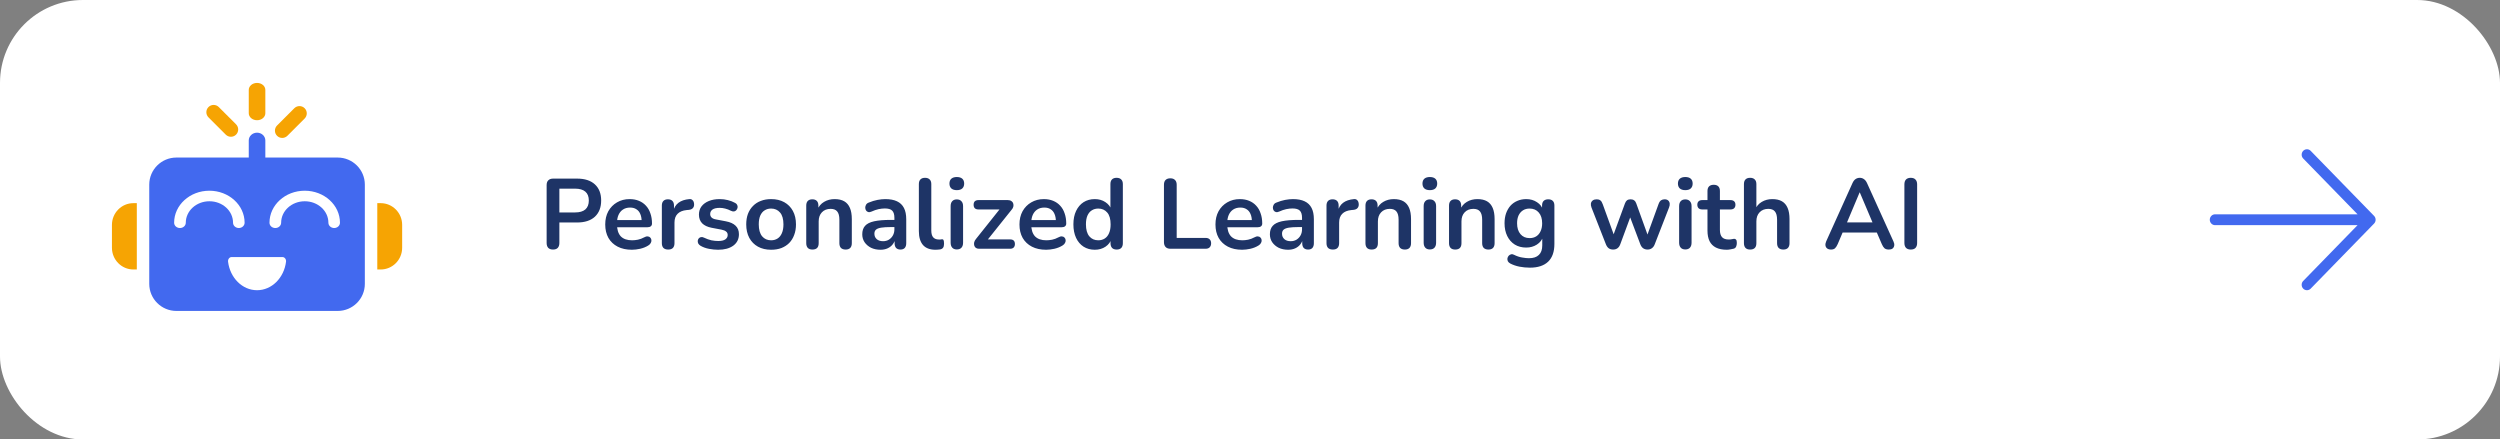
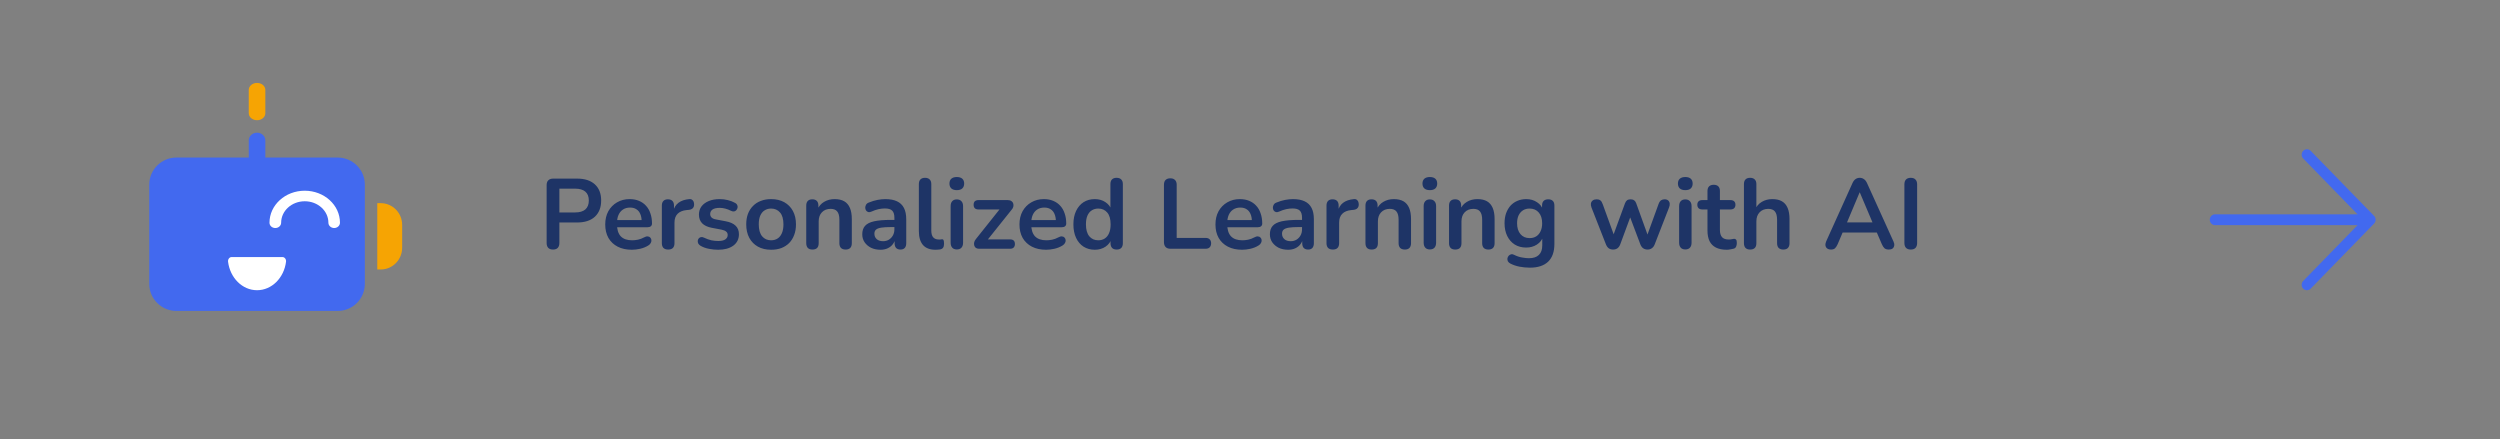
<svg xmlns="http://www.w3.org/2000/svg" width="603" height="106" viewBox="0 0 603 106" fill="none">
  <rect x="0" y="0" width="603" height="106" fill="#808080" stroke="none" />
-   <rect width="603" height="106" rx="20" fill="white" />
  <path d="M572.627 53.926L557.307 69.648C557.065 69.88 556.745 70.006 556.414 70C556.084 69.994 555.768 69.856 555.534 69.616C555.3 69.376 555.166 69.052 555.16 68.713C555.154 68.374 555.277 68.045 555.503 67.797L568.641 54.31H534.277C533.938 54.31 533.613 54.172 533.374 53.926C533.135 53.681 533 53.347 533 53C533 52.653 533.135 52.319 533.374 52.074C533.613 51.828 533.938 51.69 534.277 51.69H568.641L555.503 38.203C555.277 37.955 555.154 37.627 555.16 37.287C555.166 36.948 555.3 36.624 555.534 36.384C555.768 36.144 556.084 36.006 556.414 36C556.745 35.994 557.065 36.12 557.307 36.352L572.627 52.074C572.866 52.32 573 52.653 573 53C573 53.347 572.866 53.68 572.627 53.926Z" fill="#4269EF" />
  <path d="M133.384 60.192C132.888 60.192 132.504 60.056 132.232 59.784C131.976 59.496 131.848 59.104 131.848 58.608V44.64C131.848 44.128 131.984 43.744 132.256 43.488C132.528 43.216 132.912 43.08 133.408 43.08H139.192C141.048 43.08 142.48 43.544 143.488 44.472C144.496 45.4 145 46.696 145 48.36C145 50.024 144.496 51.328 143.488 52.272C142.48 53.2 141.048 53.664 139.192 53.664H134.92V58.608C134.92 59.104 134.792 59.496 134.536 59.784C134.28 60.056 133.896 60.192 133.384 60.192ZM134.92 51.24H138.712C139.8 51.24 140.624 51 141.184 50.52C141.744 50.024 142.024 49.304 142.024 48.36C142.024 47.416 141.744 46.704 141.184 46.224C140.624 45.744 139.8 45.504 138.712 45.504H134.92V51.24ZM152.414 60.24C151.086 60.24 149.942 59.992 148.982 59.496C148.022 59 147.278 58.296 146.75 57.384C146.238 56.472 145.982 55.392 145.982 54.144C145.982 52.928 146.23 51.864 146.726 50.952C147.238 50.04 147.934 49.328 148.814 48.816C149.71 48.288 150.726 48.024 151.862 48.024C152.694 48.024 153.438 48.16 154.094 48.432C154.766 48.704 155.334 49.096 155.798 49.608C156.278 50.12 156.638 50.744 156.878 51.48C157.134 52.2 157.262 53.016 157.262 53.928C157.262 54.216 157.158 54.44 156.95 54.6C156.758 54.744 156.478 54.816 156.11 54.816H148.406V53.088H155.15L154.766 53.448C154.766 52.712 154.654 52.096 154.43 51.6C154.222 51.104 153.91 50.728 153.494 50.472C153.094 50.2 152.59 50.064 151.982 50.064C151.31 50.064 150.734 50.224 150.254 50.544C149.79 50.848 149.43 51.288 149.174 51.864C148.934 52.424 148.814 53.096 148.814 53.88V54.048C148.814 55.36 149.118 56.344 149.726 57C150.35 57.64 151.262 57.96 152.462 57.96C152.878 57.96 153.342 57.912 153.854 57.816C154.382 57.704 154.878 57.52 155.342 57.264C155.678 57.072 155.974 56.992 156.23 57.024C156.486 57.04 156.686 57.128 156.83 57.288C156.99 57.448 157.086 57.648 157.118 57.888C157.15 58.112 157.102 58.344 156.974 58.584C156.862 58.824 156.662 59.032 156.374 59.208C155.814 59.56 155.166 59.824 154.43 60C153.71 60.16 153.038 60.24 152.414 60.24ZM161.174 60.192C160.678 60.192 160.294 60.064 160.022 59.808C159.766 59.536 159.638 59.152 159.638 58.656V49.584C159.638 49.088 159.766 48.712 160.022 48.456C160.278 48.2 160.638 48.072 161.102 48.072C161.566 48.072 161.926 48.2 162.182 48.456C162.438 48.712 162.566 49.088 162.566 49.584V51.096H162.326C162.55 50.136 162.99 49.408 163.646 48.912C164.302 48.416 165.174 48.12 166.262 48.024C166.598 47.992 166.862 48.08 167.054 48.288C167.262 48.48 167.382 48.784 167.414 49.2C167.446 49.6 167.35 49.928 167.126 50.184C166.918 50.424 166.598 50.568 166.166 50.616L165.638 50.664C164.662 50.76 163.926 51.064 163.43 51.576C162.934 52.072 162.686 52.776 162.686 53.688V58.656C162.686 59.152 162.558 59.536 162.302 59.808C162.046 60.064 161.67 60.192 161.174 60.192ZM173.215 60.24C172.527 60.24 171.799 60.168 171.031 60.024C170.263 59.88 169.575 59.632 168.967 59.28C168.711 59.12 168.527 58.936 168.415 58.728C168.319 58.504 168.279 58.288 168.295 58.08C168.327 57.856 168.407 57.664 168.535 57.504C168.679 57.344 168.855 57.24 169.063 57.192C169.287 57.144 169.527 57.184 169.783 57.312C170.423 57.616 171.023 57.832 171.583 57.96C172.143 58.072 172.695 58.128 173.239 58.128C174.007 58.128 174.575 58 174.943 57.744C175.327 57.472 175.519 57.12 175.519 56.688C175.519 56.32 175.391 56.04 175.135 55.848C174.895 55.64 174.527 55.488 174.031 55.392L171.631 54.936C170.639 54.744 169.879 54.384 169.351 53.856C168.839 53.312 168.583 52.616 168.583 51.768C168.583 51 168.791 50.336 169.207 49.776C169.639 49.216 170.231 48.784 170.983 48.48C171.735 48.176 172.599 48.024 173.575 48.024C174.279 48.024 174.935 48.104 175.543 48.264C176.167 48.408 176.767 48.64 177.343 48.96C177.583 49.088 177.743 49.256 177.823 49.464C177.919 49.672 177.943 49.888 177.895 50.112C177.847 50.32 177.751 50.512 177.607 50.688C177.463 50.848 177.279 50.952 177.055 51C176.847 51.032 176.607 50.984 176.335 50.856C175.839 50.6 175.359 50.416 174.895 50.304C174.447 50.192 174.015 50.136 173.599 50.136C172.815 50.136 172.231 50.272 171.847 50.544C171.479 50.816 171.295 51.176 171.295 51.624C171.295 51.96 171.407 52.24 171.631 52.464C171.855 52.688 172.199 52.84 172.663 52.92L175.063 53.376C176.103 53.568 176.887 53.92 177.415 54.432C177.959 54.944 178.231 55.632 178.231 56.496C178.231 57.664 177.775 58.584 176.863 59.256C175.951 59.912 174.735 60.24 173.215 60.24ZM185.99 60.24C184.774 60.24 183.718 59.992 182.822 59.496C181.926 59 181.23 58.296 180.734 57.384C180.238 56.456 179.99 55.368 179.99 54.12C179.99 53.176 180.126 52.336 180.398 51.6C180.686 50.848 181.094 50.208 181.622 49.68C182.15 49.136 182.782 48.728 183.518 48.456C184.254 48.168 185.078 48.024 185.99 48.024C187.206 48.024 188.262 48.272 189.158 48.768C190.054 49.264 190.75 49.968 191.246 50.88C191.742 51.792 191.99 52.872 191.99 54.12C191.99 55.064 191.846 55.912 191.558 56.664C191.286 57.416 190.886 58.064 190.358 58.608C189.83 59.136 189.198 59.544 188.462 59.832C187.726 60.104 186.902 60.24 185.99 60.24ZM185.99 57.96C186.582 57.96 187.102 57.816 187.55 57.528C187.998 57.24 188.342 56.816 188.582 56.256C188.838 55.68 188.966 54.968 188.966 54.12C188.966 52.84 188.694 51.888 188.15 51.264C187.606 50.624 186.886 50.304 185.99 50.304C185.398 50.304 184.878 50.448 184.43 50.736C183.982 51.008 183.63 51.432 183.374 52.008C183.134 52.568 183.014 53.272 183.014 54.12C183.014 55.384 183.286 56.344 183.83 57C184.374 57.64 185.094 57.96 185.99 57.96ZM195.954 60.192C195.474 60.192 195.106 60.064 194.85 59.808C194.594 59.536 194.466 59.152 194.466 58.656V49.584C194.466 49.088 194.594 48.712 194.85 48.456C195.106 48.2 195.466 48.072 195.93 48.072C196.394 48.072 196.754 48.2 197.01 48.456C197.266 48.712 197.394 49.088 197.394 49.584V51.216L197.13 50.616C197.482 49.768 198.026 49.128 198.762 48.696C199.514 48.248 200.362 48.024 201.306 48.024C202.25 48.024 203.026 48.2 203.634 48.552C204.242 48.904 204.698 49.44 205.002 50.16C205.306 50.864 205.458 51.76 205.458 52.848V58.656C205.458 59.152 205.33 59.536 205.074 59.808C204.818 60.064 204.45 60.192 203.97 60.192C203.49 60.192 203.114 60.064 202.842 59.808C202.586 59.536 202.458 59.152 202.458 58.656V52.992C202.458 52.08 202.282 51.416 201.93 51C201.594 50.584 201.066 50.376 200.346 50.376C199.466 50.376 198.762 50.656 198.234 51.216C197.722 51.76 197.466 52.488 197.466 53.4V58.656C197.466 59.68 196.962 60.192 195.954 60.192ZM212.369 60.24C211.521 60.24 210.761 60.08 210.089 59.76C209.433 59.424 208.913 58.976 208.529 58.416C208.161 57.856 207.977 57.224 207.977 56.52C207.977 55.656 208.201 54.976 208.649 54.48C209.097 53.968 209.825 53.6 210.833 53.376C211.841 53.152 213.193 53.04 214.889 53.04H216.089V54.768H214.913C213.921 54.768 213.129 54.816 212.537 54.912C211.945 55.008 211.521 55.176 211.265 55.416C211.025 55.64 210.905 55.96 210.905 56.376C210.905 56.904 211.089 57.336 211.457 57.672C211.825 58.008 212.337 58.176 212.993 58.176C213.521 58.176 213.985 58.056 214.385 57.816C214.801 57.56 215.129 57.216 215.369 56.784C215.609 56.352 215.729 55.856 215.729 55.296V52.536C215.729 51.736 215.553 51.16 215.201 50.808C214.849 50.456 214.257 50.28 213.425 50.28C212.961 50.28 212.457 50.336 211.913 50.448C211.385 50.56 210.825 50.752 210.233 51.024C209.929 51.168 209.657 51.208 209.417 51.144C209.193 51.08 209.017 50.952 208.889 50.76C208.761 50.552 208.697 50.328 208.697 50.088C208.697 49.848 208.761 49.616 208.889 49.392C209.017 49.152 209.233 48.976 209.537 48.864C210.273 48.56 210.977 48.344 211.649 48.216C212.337 48.088 212.961 48.024 213.521 48.024C214.673 48.024 215.617 48.2 216.353 48.552C217.105 48.904 217.665 49.44 218.033 50.16C218.401 50.864 218.585 51.776 218.585 52.896V58.656C218.585 59.152 218.465 59.536 218.225 59.808C217.985 60.064 217.641 60.192 217.193 60.192C216.745 60.192 216.393 60.064 216.137 59.808C215.897 59.536 215.777 59.152 215.777 58.656V57.504H215.969C215.857 58.064 215.633 58.552 215.297 58.968C214.977 59.368 214.569 59.68 214.073 59.904C213.577 60.128 213.009 60.24 212.369 60.24ZM225.638 60.24C224.31 60.24 223.31 59.864 222.638 59.112C221.966 58.344 221.63 57.224 221.63 55.752V44.4C221.63 43.904 221.758 43.528 222.014 43.272C222.27 43.016 222.638 42.888 223.118 42.888C223.598 42.888 223.966 43.016 224.222 43.272C224.494 43.528 224.63 43.904 224.63 44.4V55.608C224.63 56.344 224.782 56.888 225.086 57.24C225.406 57.592 225.854 57.768 226.43 57.768C226.558 57.768 226.678 57.768 226.79 57.768C226.902 57.752 227.014 57.736 227.126 57.72C227.35 57.688 227.502 57.752 227.582 57.912C227.662 58.056 227.702 58.36 227.702 58.824C227.702 59.224 227.622 59.536 227.462 59.76C227.302 59.984 227.038 60.12 226.67 60.168C226.51 60.184 226.342 60.2 226.166 60.216C225.99 60.232 225.814 60.24 225.638 60.24ZM230.782 60.168C230.302 60.168 229.934 60.024 229.678 59.736C229.422 59.448 229.294 59.048 229.294 58.536V49.728C229.294 49.2 229.422 48.8 229.678 48.528C229.934 48.24 230.302 48.096 230.782 48.096C231.262 48.096 231.63 48.24 231.886 48.528C232.158 48.8 232.294 49.2 232.294 49.728V58.536C232.294 59.048 232.166 59.448 231.91 59.736C231.654 60.024 231.278 60.168 230.782 60.168ZM230.782 45.864C230.222 45.864 229.782 45.728 229.462 45.456C229.158 45.168 229.006 44.776 229.006 44.28C229.006 43.768 229.158 43.376 229.462 43.104C229.782 42.832 230.222 42.696 230.782 42.696C231.358 42.696 231.798 42.832 232.102 43.104C232.406 43.376 232.558 43.768 232.558 44.28C232.558 44.776 232.406 45.168 232.102 45.456C231.798 45.728 231.358 45.864 230.782 45.864ZM236.132 60C235.828 60 235.572 59.928 235.364 59.784C235.172 59.624 235.044 59.424 234.98 59.184C234.916 58.944 234.916 58.688 234.98 58.416C235.06 58.128 235.212 57.856 235.436 57.6L241.652 49.8V50.52H235.988C235.62 50.52 235.332 50.424 235.124 50.232C234.932 50.024 234.836 49.744 234.836 49.392C234.836 49.024 234.932 48.744 235.124 48.552C235.332 48.36 235.62 48.264 235.988 48.264H243.092C243.444 48.264 243.732 48.344 243.956 48.504C244.18 48.648 244.324 48.84 244.388 49.08C244.468 49.32 244.476 49.576 244.412 49.848C244.348 50.12 244.204 50.376 243.98 50.616L237.644 58.536V57.744H243.644C244.412 57.744 244.796 58.12 244.796 58.872C244.796 59.224 244.692 59.504 244.484 59.712C244.292 59.904 244.012 60 243.644 60H236.132ZM252.328 60.24C251 60.24 249.856 59.992 248.896 59.496C247.936 59 247.192 58.296 246.664 57.384C246.152 56.472 245.896 55.392 245.896 54.144C245.896 52.928 246.144 51.864 246.64 50.952C247.152 50.04 247.848 49.328 248.728 48.816C249.624 48.288 250.64 48.024 251.776 48.024C252.608 48.024 253.352 48.16 254.008 48.432C254.68 48.704 255.248 49.096 255.712 49.608C256.192 50.12 256.552 50.744 256.792 51.48C257.048 52.2 257.176 53.016 257.176 53.928C257.176 54.216 257.072 54.44 256.864 54.6C256.672 54.744 256.392 54.816 256.024 54.816H248.32V53.088H255.064L254.68 53.448C254.68 52.712 254.568 52.096 254.344 51.6C254.136 51.104 253.824 50.728 253.408 50.472C253.008 50.2 252.504 50.064 251.896 50.064C251.224 50.064 250.648 50.224 250.168 50.544C249.704 50.848 249.344 51.288 249.088 51.864C248.848 52.424 248.728 53.096 248.728 53.88V54.048C248.728 55.36 249.032 56.344 249.64 57C250.264 57.64 251.176 57.96 252.376 57.96C252.792 57.96 253.256 57.912 253.768 57.816C254.296 57.704 254.792 57.52 255.256 57.264C255.592 57.072 255.888 56.992 256.144 57.024C256.4 57.04 256.6 57.128 256.744 57.288C256.904 57.448 257 57.648 257.032 57.888C257.064 58.112 257.016 58.344 256.888 58.584C256.776 58.824 256.576 59.032 256.288 59.208C255.728 59.56 255.08 59.824 254.344 60C253.624 60.16 252.952 60.24 252.328 60.24ZM264.064 60.24C263.04 60.24 262.136 59.992 261.352 59.496C260.584 59 259.984 58.296 259.552 57.384C259.12 56.456 258.904 55.368 258.904 54.12C258.904 52.856 259.12 51.776 259.552 50.88C259.984 49.968 260.584 49.264 261.352 48.768C262.136 48.272 263.04 48.024 264.064 48.024C265.04 48.024 265.888 48.264 266.608 48.744C267.344 49.224 267.84 49.856 268.096 50.64H267.832V44.4C267.832 43.904 267.96 43.528 268.216 43.272C268.472 43.016 268.84 42.888 269.32 42.888C269.8 42.888 270.168 43.016 270.424 43.272C270.696 43.528 270.832 43.904 270.832 44.4V58.656C270.832 59.152 270.704 59.536 270.448 59.808C270.192 60.064 269.824 60.192 269.344 60.192C268.864 60.192 268.496 60.064 268.24 59.808C267.984 59.536 267.856 59.152 267.856 58.656V56.784L268.12 57.504C267.88 58.336 267.392 59 266.656 59.496C265.92 59.992 265.056 60.24 264.064 60.24ZM264.904 57.96C265.496 57.96 266.016 57.816 266.464 57.528C266.912 57.24 267.256 56.816 267.496 56.256C267.752 55.68 267.88 54.968 267.88 54.12C267.88 52.84 267.608 51.888 267.064 51.264C266.52 50.624 265.8 50.304 264.904 50.304C264.312 50.304 263.792 50.448 263.344 50.736C262.896 51.008 262.544 51.432 262.288 52.008C262.048 52.568 261.928 53.272 261.928 54.12C261.928 55.384 262.2 56.344 262.744 57C263.288 57.64 264.008 57.96 264.904 57.96ZM282.306 60C281.81 60 281.426 59.864 281.154 59.592C280.882 59.304 280.746 58.912 280.746 58.416V44.568C280.746 44.056 280.874 43.672 281.13 43.416C281.402 43.144 281.786 43.008 282.282 43.008C282.778 43.008 283.154 43.144 283.41 43.416C283.682 43.672 283.818 44.056 283.818 44.568V57.384H290.778C291.21 57.384 291.538 57.496 291.762 57.72C292.002 57.944 292.122 58.264 292.122 58.68C292.122 59.096 292.002 59.424 291.762 59.664C291.538 59.888 291.21 60 290.778 60H282.306ZM299.602 60.24C298.274 60.24 297.13 59.992 296.17 59.496C295.21 59 294.466 58.296 293.938 57.384C293.426 56.472 293.17 55.392 293.17 54.144C293.17 52.928 293.418 51.864 293.914 50.952C294.426 50.04 295.122 49.328 296.002 48.816C296.898 48.288 297.914 48.024 299.05 48.024C299.882 48.024 300.626 48.16 301.282 48.432C301.954 48.704 302.522 49.096 302.986 49.608C303.466 50.12 303.826 50.744 304.066 51.48C304.322 52.2 304.45 53.016 304.45 53.928C304.45 54.216 304.346 54.44 304.138 54.6C303.946 54.744 303.666 54.816 303.298 54.816H295.594V53.088H302.338L301.954 53.448C301.954 52.712 301.842 52.096 301.618 51.6C301.41 51.104 301.098 50.728 300.682 50.472C300.282 50.2 299.778 50.064 299.17 50.064C298.498 50.064 297.922 50.224 297.442 50.544C296.978 50.848 296.618 51.288 296.362 51.864C296.122 52.424 296.002 53.096 296.002 53.88V54.048C296.002 55.36 296.306 56.344 296.914 57C297.538 57.64 298.45 57.96 299.65 57.96C300.066 57.96 300.53 57.912 301.042 57.816C301.57 57.704 302.066 57.52 302.53 57.264C302.866 57.072 303.162 56.992 303.418 57.024C303.674 57.04 303.874 57.128 304.018 57.288C304.178 57.448 304.274 57.648 304.306 57.888C304.338 58.112 304.29 58.344 304.162 58.584C304.05 58.824 303.85 59.032 303.562 59.208C303.002 59.56 302.354 59.824 301.618 60C300.898 60.16 300.226 60.24 299.602 60.24ZM310.69 60.24C309.842 60.24 309.082 60.08 308.41 59.76C307.754 59.424 307.234 58.976 306.85 58.416C306.482 57.856 306.298 57.224 306.298 56.52C306.298 55.656 306.522 54.976 306.97 54.48C307.418 53.968 308.146 53.6 309.154 53.376C310.162 53.152 311.514 53.04 313.21 53.04H314.41V54.768H313.234C312.242 54.768 311.45 54.816 310.858 54.912C310.266 55.008 309.842 55.176 309.586 55.416C309.346 55.64 309.226 55.96 309.226 56.376C309.226 56.904 309.41 57.336 309.778 57.672C310.146 58.008 310.658 58.176 311.314 58.176C311.842 58.176 312.306 58.056 312.706 57.816C313.122 57.56 313.45 57.216 313.69 56.784C313.93 56.352 314.05 55.856 314.05 55.296V52.536C314.05 51.736 313.874 51.16 313.522 50.808C313.17 50.456 312.578 50.28 311.746 50.28C311.282 50.28 310.778 50.336 310.234 50.448C309.706 50.56 309.146 50.752 308.554 51.024C308.25 51.168 307.978 51.208 307.738 51.144C307.514 51.08 307.338 50.952 307.21 50.76C307.082 50.552 307.018 50.328 307.018 50.088C307.018 49.848 307.082 49.616 307.21 49.392C307.338 49.152 307.554 48.976 307.858 48.864C308.594 48.56 309.298 48.344 309.97 48.216C310.658 48.088 311.282 48.024 311.842 48.024C312.994 48.024 313.938 48.2 314.674 48.552C315.426 48.904 315.986 49.44 316.354 50.16C316.722 50.864 316.906 51.776 316.906 52.896V58.656C316.906 59.152 316.786 59.536 316.546 59.808C316.306 60.064 315.962 60.192 315.514 60.192C315.066 60.192 314.714 60.064 314.458 59.808C314.218 59.536 314.098 59.152 314.098 58.656V57.504H314.29C314.178 58.064 313.954 58.552 313.618 58.968C313.298 59.368 312.89 59.68 312.394 59.904C311.898 60.128 311.33 60.24 310.69 60.24ZM321.487 60.192C320.991 60.192 320.607 60.064 320.335 59.808C320.079 59.536 319.951 59.152 319.951 58.656V49.584C319.951 49.088 320.079 48.712 320.335 48.456C320.591 48.2 320.951 48.072 321.415 48.072C321.879 48.072 322.239 48.2 322.495 48.456C322.751 48.712 322.879 49.088 322.879 49.584V51.096H322.639C322.863 50.136 323.303 49.408 323.959 48.912C324.615 48.416 325.487 48.12 326.575 48.024C326.911 47.992 327.175 48.08 327.367 48.288C327.575 48.48 327.695 48.784 327.727 49.2C327.759 49.6 327.663 49.928 327.439 50.184C327.231 50.424 326.911 50.568 326.479 50.616L325.951 50.664C324.975 50.76 324.239 51.064 323.743 51.576C323.247 52.072 322.999 52.776 322.999 53.688V58.656C322.999 59.152 322.871 59.536 322.615 59.808C322.359 60.064 321.983 60.192 321.487 60.192ZM330.837 60.192C330.357 60.192 329.989 60.064 329.733 59.808C329.477 59.536 329.349 59.152 329.349 58.656V49.584C329.349 49.088 329.477 48.712 329.733 48.456C329.989 48.2 330.349 48.072 330.813 48.072C331.277 48.072 331.637 48.2 331.893 48.456C332.149 48.712 332.277 49.088 332.277 49.584V51.216L332.013 50.616C332.365 49.768 332.909 49.128 333.645 48.696C334.397 48.248 335.245 48.024 336.189 48.024C337.133 48.024 337.909 48.2 338.517 48.552C339.125 48.904 339.581 49.44 339.885 50.16C340.189 50.864 340.341 51.76 340.341 52.848V58.656C340.341 59.152 340.213 59.536 339.957 59.808C339.701 60.064 339.333 60.192 338.853 60.192C338.373 60.192 337.997 60.064 337.725 59.808C337.469 59.536 337.341 59.152 337.341 58.656V52.992C337.341 52.08 337.165 51.416 336.813 51C336.477 50.584 335.949 50.376 335.229 50.376C334.349 50.376 333.645 50.656 333.117 51.216C332.605 51.76 332.349 52.488 332.349 53.4V58.656C332.349 59.68 331.845 60.192 330.837 60.192ZM344.876 60.168C344.396 60.168 344.028 60.024 343.772 59.736C343.516 59.448 343.388 59.048 343.388 58.536V49.728C343.388 49.2 343.516 48.8 343.772 48.528C344.028 48.24 344.396 48.096 344.876 48.096C345.356 48.096 345.724 48.24 345.98 48.528C346.252 48.8 346.388 49.2 346.388 49.728V58.536C346.388 59.048 346.26 59.448 346.004 59.736C345.748 60.024 345.372 60.168 344.876 60.168ZM344.876 45.864C344.316 45.864 343.876 45.728 343.556 45.456C343.252 45.168 343.1 44.776 343.1 44.28C343.1 43.768 343.252 43.376 343.556 43.104C343.876 42.832 344.316 42.696 344.876 42.696C345.452 42.696 345.892 42.832 346.196 43.104C346.5 43.376 346.652 43.768 346.652 44.28C346.652 44.776 346.5 45.168 346.196 45.456C345.892 45.728 345.452 45.864 344.876 45.864ZM350.993 60.192C350.513 60.192 350.145 60.064 349.889 59.808C349.633 59.536 349.505 59.152 349.505 58.656V49.584C349.505 49.088 349.633 48.712 349.889 48.456C350.145 48.2 350.505 48.072 350.969 48.072C351.433 48.072 351.793 48.2 352.049 48.456C352.305 48.712 352.433 49.088 352.433 49.584V51.216L352.169 50.616C352.521 49.768 353.065 49.128 353.801 48.696C354.553 48.248 355.401 48.024 356.345 48.024C357.289 48.024 358.065 48.2 358.673 48.552C359.281 48.904 359.737 49.44 360.041 50.16C360.345 50.864 360.497 51.76 360.497 52.848V58.656C360.497 59.152 360.369 59.536 360.113 59.808C359.857 60.064 359.489 60.192 359.009 60.192C358.529 60.192 358.153 60.064 357.881 59.808C357.625 59.536 357.497 59.152 357.497 58.656V52.992C357.497 52.08 357.321 51.416 356.969 51C356.633 50.584 356.105 50.376 355.385 50.376C354.505 50.376 353.801 50.656 353.273 51.216C352.761 51.76 352.505 52.488 352.505 53.4V58.656C352.505 59.68 352.001 60.192 350.993 60.192ZM369.016 64.56C368.152 64.56 367.312 64.48 366.496 64.32C365.696 64.16 364.968 63.912 364.312 63.576C364.008 63.416 363.8 63.224 363.688 63C363.592 62.776 363.56 62.544 363.592 62.304C363.64 62.08 363.736 61.88 363.88 61.704C364.04 61.528 364.232 61.408 364.456 61.344C364.68 61.28 364.912 61.312 365.152 61.44C365.856 61.792 366.52 62.016 367.144 62.112C367.784 62.224 368.328 62.28 368.776 62.28C369.848 62.28 370.648 62.016 371.176 61.488C371.72 60.976 371.992 60.208 371.992 59.184V57.024H372.208C371.968 57.84 371.464 58.496 370.696 58.992C369.944 59.472 369.088 59.712 368.128 59.712C367.072 59.712 366.152 59.472 365.368 58.992C364.584 58.496 363.976 57.808 363.544 56.928C363.112 56.048 362.896 55.024 362.896 53.856C362.896 52.976 363.016 52.184 363.256 51.48C363.512 50.76 363.864 50.144 364.312 49.632C364.776 49.12 365.328 48.728 365.968 48.456C366.624 48.168 367.344 48.024 368.128 48.024C369.12 48.024 369.984 48.272 370.72 48.768C371.472 49.248 371.96 49.888 372.184 50.688L371.944 51.288V49.584C371.944 49.088 372.072 48.712 372.328 48.456C372.6 48.2 372.968 48.072 373.432 48.072C373.912 48.072 374.28 48.2 374.536 48.456C374.792 48.712 374.92 49.088 374.92 49.584V58.824C374.92 60.728 374.416 62.16 373.408 63.12C372.4 64.08 370.936 64.56 369.016 64.56ZM368.944 57.432C369.568 57.432 370.104 57.288 370.552 57C371 56.712 371.344 56.304 371.584 55.776C371.84 55.232 371.968 54.592 371.968 53.856C371.968 52.752 371.696 51.888 371.152 51.264C370.608 50.624 369.872 50.304 368.944 50.304C368.32 50.304 367.784 50.448 367.336 50.736C366.888 51.024 366.536 51.432 366.28 51.96C366.04 52.488 365.92 53.12 365.92 53.856C365.92 54.96 366.192 55.832 366.736 56.472C367.28 57.112 368.016 57.432 368.944 57.432ZM389.08 60.192C388.68 60.192 388.336 60.096 388.048 59.904C387.76 59.696 387.528 59.376 387.352 58.944L383.872 50.064C383.728 49.68 383.68 49.344 383.728 49.056C383.792 48.752 383.944 48.512 384.184 48.336C384.424 48.16 384.744 48.072 385.144 48.072C385.496 48.072 385.784 48.16 386.008 48.336C386.232 48.496 386.424 48.808 386.584 49.272L389.488 57.264H388.936L391.936 49.08C392.064 48.728 392.232 48.472 392.44 48.312C392.664 48.152 392.952 48.072 393.304 48.072C393.656 48.072 393.944 48.16 394.168 48.336C394.392 48.496 394.56 48.744 394.672 49.08L397.624 57.264H397.12L400.048 49.2C400.208 48.768 400.408 48.472 400.648 48.312C400.904 48.152 401.184 48.072 401.488 48.072C401.872 48.072 402.168 48.168 402.376 48.36C402.584 48.552 402.704 48.8 402.736 49.104C402.768 49.392 402.712 49.712 402.568 50.064L399.112 58.944C398.952 59.36 398.72 59.672 398.416 59.88C398.128 60.088 397.784 60.192 397.384 60.192C396.984 60.192 396.632 60.088 396.328 59.88C396.04 59.672 395.816 59.36 395.656 58.944L392.512 50.616H393.88L390.808 58.92C390.648 59.352 390.424 59.672 390.136 59.88C389.848 60.088 389.496 60.192 389.08 60.192ZM406.493 60.168C406.013 60.168 405.645 60.024 405.389 59.736C405.133 59.448 405.005 59.048 405.005 58.536V49.728C405.005 49.2 405.133 48.8 405.389 48.528C405.645 48.24 406.013 48.096 406.493 48.096C406.973 48.096 407.341 48.24 407.597 48.528C407.869 48.8 408.005 49.2 408.005 49.728V58.536C408.005 59.048 407.877 59.448 407.621 59.736C407.365 60.024 406.989 60.168 406.493 60.168ZM406.493 45.864C405.933 45.864 405.493 45.728 405.173 45.456C404.869 45.168 404.717 44.776 404.717 44.28C404.717 43.768 404.869 43.376 405.173 43.104C405.493 42.832 405.933 42.696 406.493 42.696C407.069 42.696 407.509 42.832 407.813 43.104C408.117 43.376 408.269 43.768 408.269 44.28C408.269 44.776 408.117 45.168 407.813 45.456C407.509 45.728 407.069 45.864 406.493 45.864ZM416.499 60.24C415.459 60.24 414.587 60.064 413.883 59.712C413.195 59.36 412.683 58.848 412.347 58.176C412.011 57.488 411.843 56.64 411.843 55.632V50.52H410.595C410.211 50.52 409.915 50.424 409.707 50.232C409.498 50.024 409.394 49.744 409.394 49.392C409.394 49.024 409.498 48.744 409.707 48.552C409.915 48.36 410.211 48.264 410.595 48.264H411.843V46.08C411.843 45.584 411.971 45.208 412.227 44.952C412.499 44.696 412.875 44.568 413.355 44.568C413.835 44.568 414.203 44.696 414.459 44.952C414.715 45.208 414.843 45.584 414.843 46.08V48.264H417.387C417.771 48.264 418.067 48.36 418.275 48.552C418.483 48.744 418.587 49.024 418.587 49.392C418.587 49.744 418.483 50.024 418.275 50.232C418.067 50.424 417.771 50.52 417.387 50.52H414.843V55.464C414.843 56.232 415.011 56.808 415.347 57.192C415.683 57.576 416.227 57.768 416.979 57.768C417.251 57.768 417.491 57.744 417.699 57.696C417.907 57.648 418.091 57.616 418.251 57.6C418.443 57.584 418.603 57.648 418.731 57.792C418.859 57.92 418.923 58.192 418.923 58.608C418.923 58.928 418.867 59.216 418.755 59.472C418.659 59.712 418.475 59.88 418.203 59.976C417.995 60.04 417.723 60.096 417.387 60.144C417.051 60.208 416.755 60.24 416.499 60.24ZM422.126 60.192C421.646 60.192 421.278 60.064 421.022 59.808C420.766 59.536 420.638 59.152 420.638 58.656V44.4C420.638 43.904 420.766 43.528 421.022 43.272C421.278 43.016 421.646 42.888 422.126 42.888C422.606 42.888 422.974 43.016 423.23 43.272C423.502 43.528 423.638 43.904 423.638 44.4V50.616H423.302C423.654 49.768 424.198 49.128 424.934 48.696C425.686 48.248 426.534 48.024 427.478 48.024C428.422 48.024 429.198 48.2 429.806 48.552C430.414 48.904 430.87 49.44 431.174 50.16C431.478 50.864 431.63 51.76 431.63 52.848V58.656C431.63 59.152 431.502 59.536 431.246 59.808C430.99 60.064 430.622 60.192 430.142 60.192C429.662 60.192 429.286 60.064 429.014 59.808C428.758 59.536 428.63 59.152 428.63 58.656V52.992C428.63 52.08 428.454 51.416 428.102 51C427.766 50.584 427.238 50.376 426.518 50.376C425.638 50.376 424.934 50.656 424.406 51.216C423.894 51.76 423.638 52.488 423.638 53.4V58.656C423.638 59.68 423.134 60.192 422.126 60.192ZM441.649 60.192C441.265 60.192 440.953 60.104 440.713 59.928C440.489 59.752 440.353 59.52 440.305 59.232C440.257 58.928 440.313 58.592 440.473 58.224L446.809 44.184C447.017 43.72 447.265 43.392 447.553 43.2C447.857 42.992 448.201 42.888 448.585 42.888C448.953 42.888 449.281 42.992 449.569 43.2C449.873 43.392 450.129 43.72 450.337 44.184L456.697 58.224C456.873 58.592 456.937 58.928 456.889 59.232C456.841 59.536 456.705 59.776 456.481 59.952C456.257 60.112 455.961 60.192 455.593 60.192C455.145 60.192 454.793 60.088 454.537 59.88C454.297 59.656 454.081 59.32 453.889 58.872L452.329 55.248L453.625 56.088H443.497L444.793 55.248L443.257 58.872C443.049 59.336 442.833 59.672 442.609 59.88C442.385 60.088 442.065 60.192 441.649 60.192ZM448.537 46.416L445.177 54.408L444.553 53.64H452.569L451.969 54.408L448.585 46.416H448.537ZM460.876 60.192C460.38 60.192 459.996 60.056 459.724 59.784C459.468 59.496 459.34 59.104 459.34 58.608V44.472C459.34 43.96 459.468 43.568 459.724 43.296C459.996 43.024 460.38 42.888 460.876 42.888C461.372 42.888 461.748 43.024 462.004 43.296C462.276 43.568 462.412 43.96 462.412 44.472V58.608C462.412 59.104 462.284 59.496 462.028 59.784C461.772 60.056 461.388 60.192 460.876 60.192Z" fill="#1E3466" />
  <path d="M81.445 38H42.555C38.935 38 36 40.926 36 44.535V68.465C36 72.074 38.935 75 42.555 75H81.445C85.065 75 88 72.074 88 68.465V44.535C88 40.926 85.065 38 81.445 38Z" fill="#4269EF" />
-   <path d="M32.173 49H33V65H32.173C29.316 65 27 62.651 27 59.753V54.247C27 51.349 29.316 49 32.173 49Z" fill="#F6A403" />
  <path d="M91.826 65H91V49H91.826C94.684 49 97 51.349 97 54.247V59.753C97 62.651 94.684 65 91.826 65Z" fill="#F6A403" />
-   <path fill-rule="evenodd" clip-rule="evenodd" d="M57.615 55C56.843 55 56.209 54.433 56.209 53.722C56.209 50.86 53.661 48.545 50.511 48.545C47.36 48.545 44.812 50.86 44.812 53.722C44.812 54.424 44.188 55 43.406 55C42.624 55 42 54.433 42 53.722C42 49.458 45.806 46 50.5 46C55.194 46 59 49.458 59 53.722C59 54.424 58.376 55 57.594 55H57.615Z" fill="white" />
  <path fill-rule="evenodd" clip-rule="evenodd" d="M80.615 55C79.843 55 79.209 54.433 79.209 53.722C79.209 50.86 76.661 48.545 73.511 48.545C70.36 48.545 67.812 50.86 67.812 53.722C67.812 54.424 67.188 55 66.406 55C65.624 55 65 54.433 65 53.722C65 49.458 68.806 46 73.5 46C78.194 46 82 49.458 82 53.722C82 54.424 81.376 55 80.594 55H80.615Z" fill="white" />
  <path d="M61.994 32C63.103 32 64 32.838 64 33.874V42H60V33.874C60 32.838 60.897 32 62.006 32H61.994Z" fill="#4269EF" />
  <path d="M64 21.687C64 20.755 63.105 20 62 20C60.895 20 60 20.755 60 21.687V27.313C60 28.245 60.895 29 62 29C63.105 29 64 28.245 64 27.313V21.687Z" fill="#F6A403" />
-   <path d="M73.477 28.593C74.165 27.904 74.167 26.789 73.48 26.103C72.794 25.416 71.679 25.418 70.99 26.106L66.831 30.265C66.143 30.954 66.141 32.069 66.828 32.755C67.514 33.442 68.629 33.44 69.318 32.752L73.477 28.593Z" fill="#F6A403" />
-   <path d="M52.776 25.826C52.088 25.137 50.973 25.136 50.286 25.822C49.599 26.509 49.601 27.624 50.29 28.312L54.449 32.471C55.137 33.16 56.252 33.161 56.939 32.475C57.625 31.788 57.624 30.673 56.935 29.985L52.776 25.826Z" fill="#F6A403" />
  <path d="M68.126 62C68.658 62 69.067 62.538 68.991 63.129C68.507 67.011 65.562 70 62 70C58.438 70 55.493 67.011 55.009 63.129C54.933 62.538 55.342 62 55.873 62H68.136H68.126Z" fill="white" />
</svg>